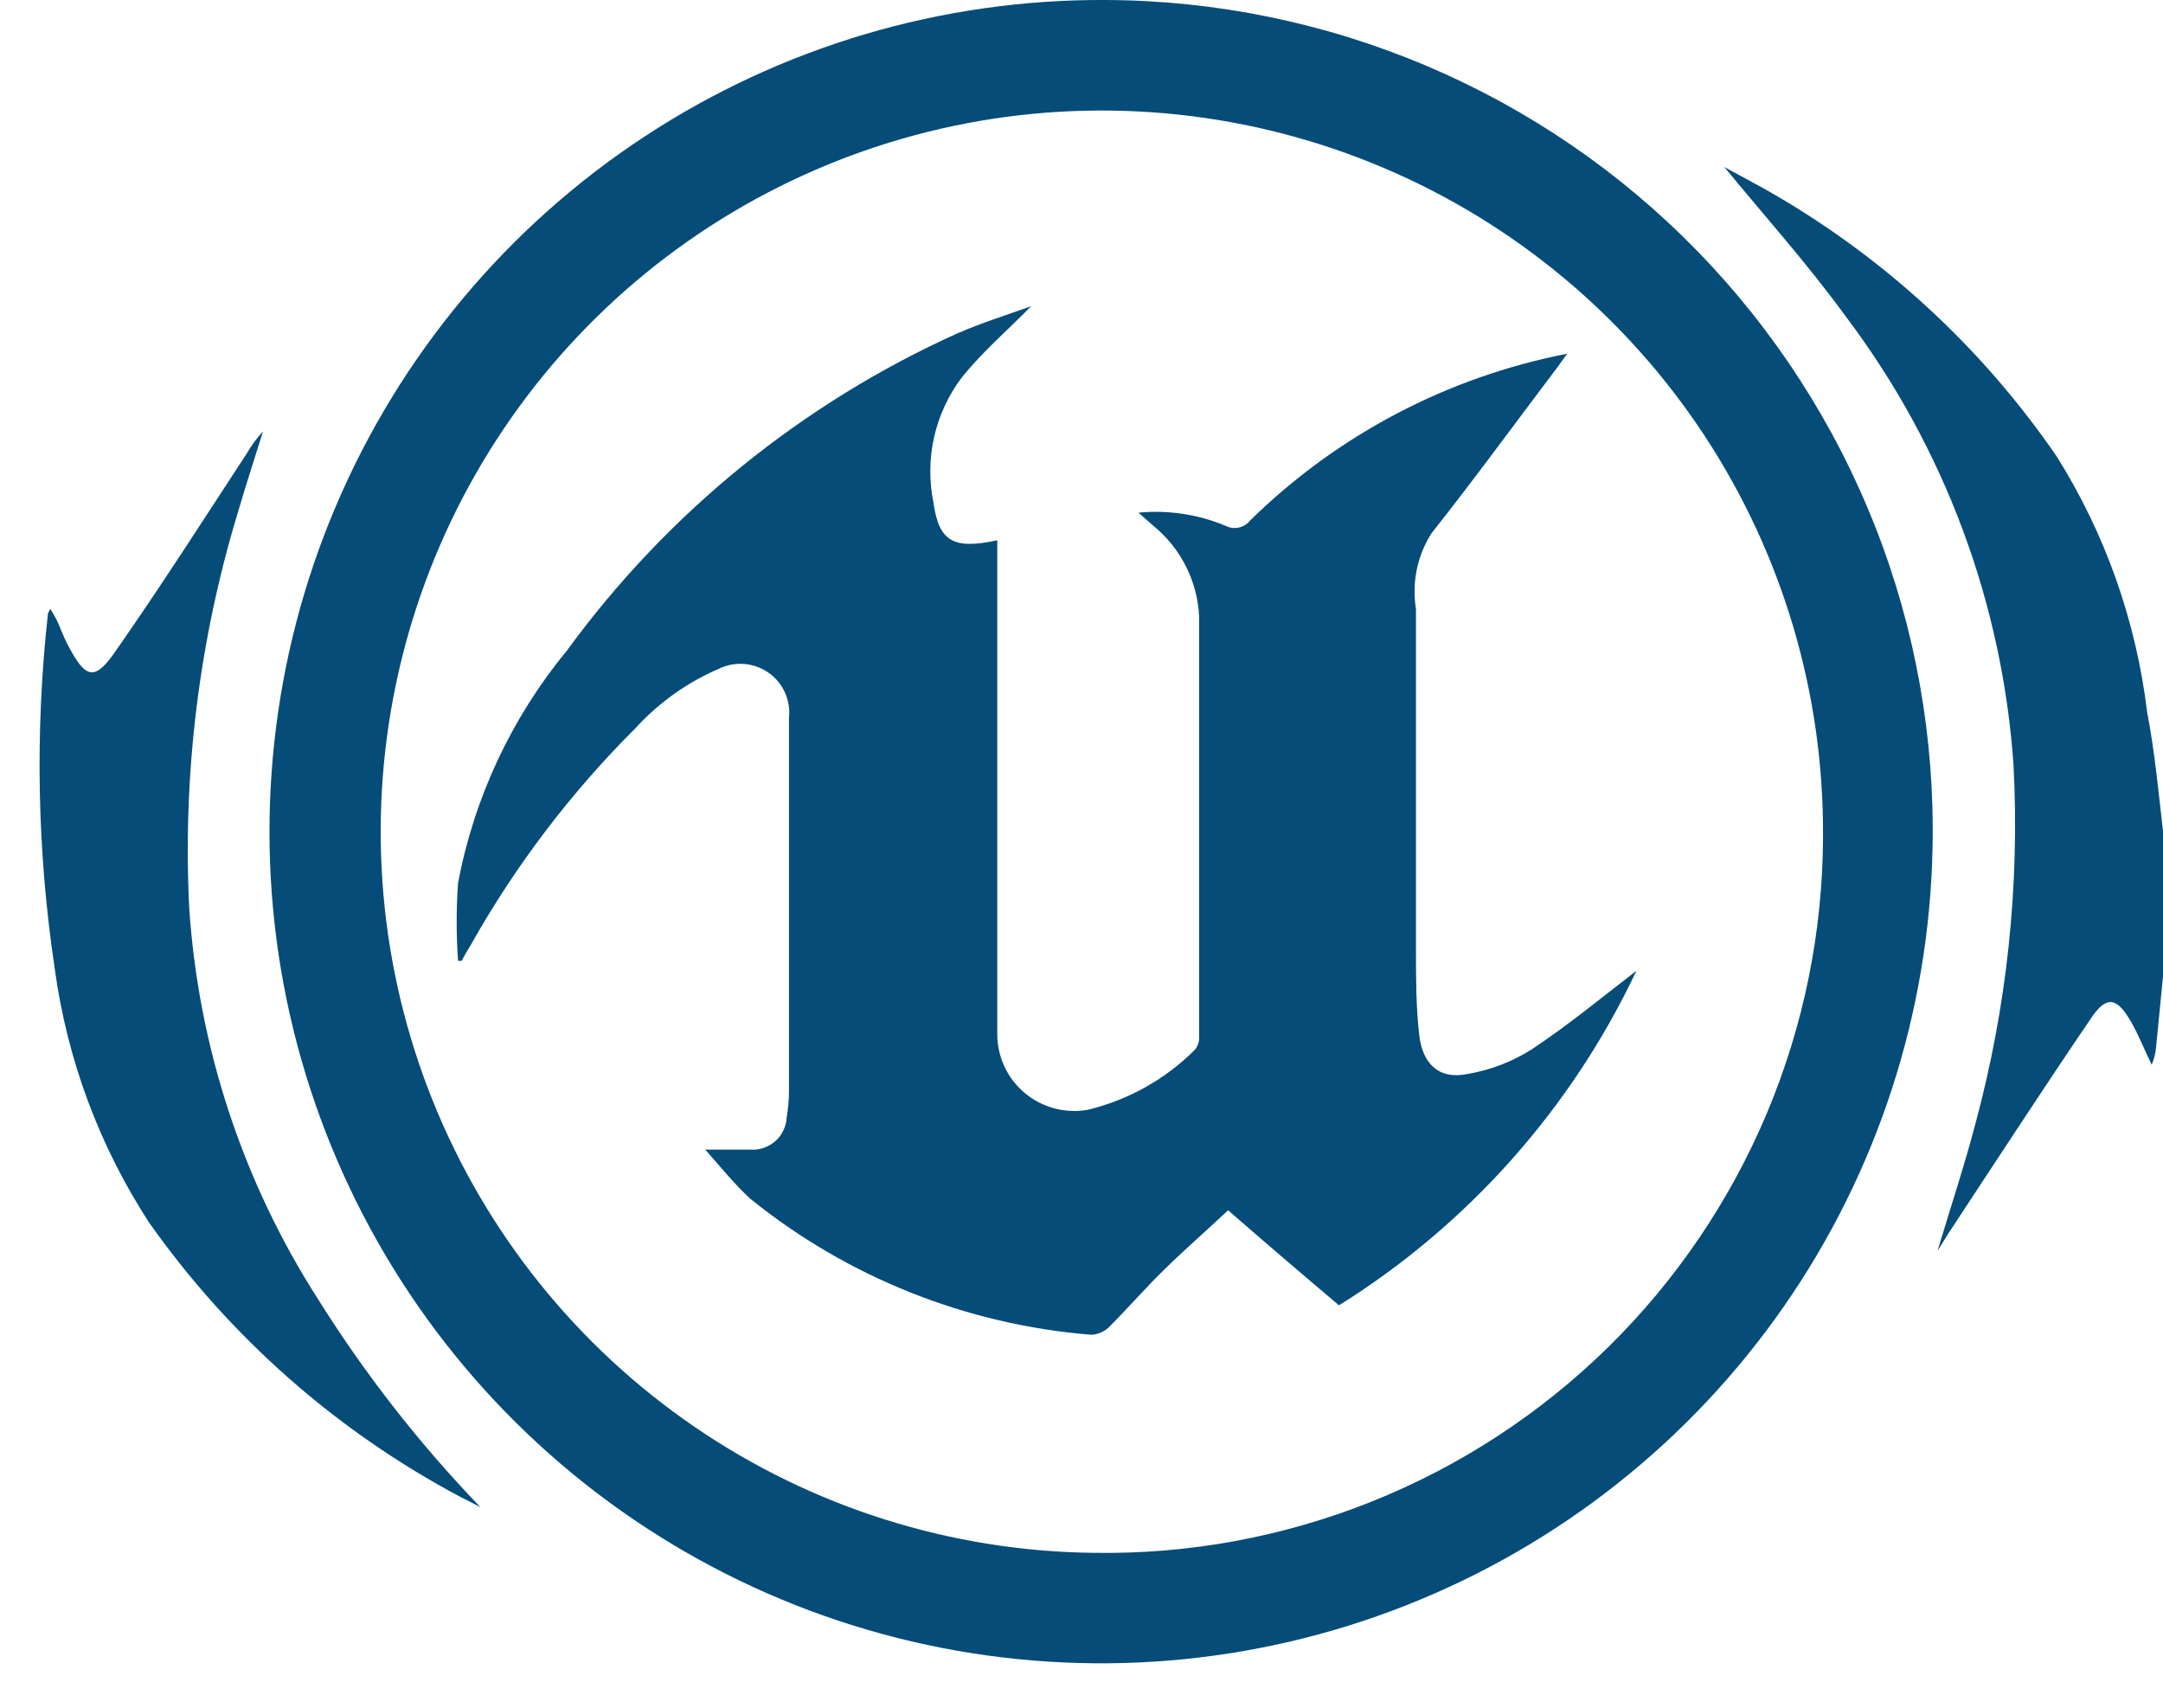
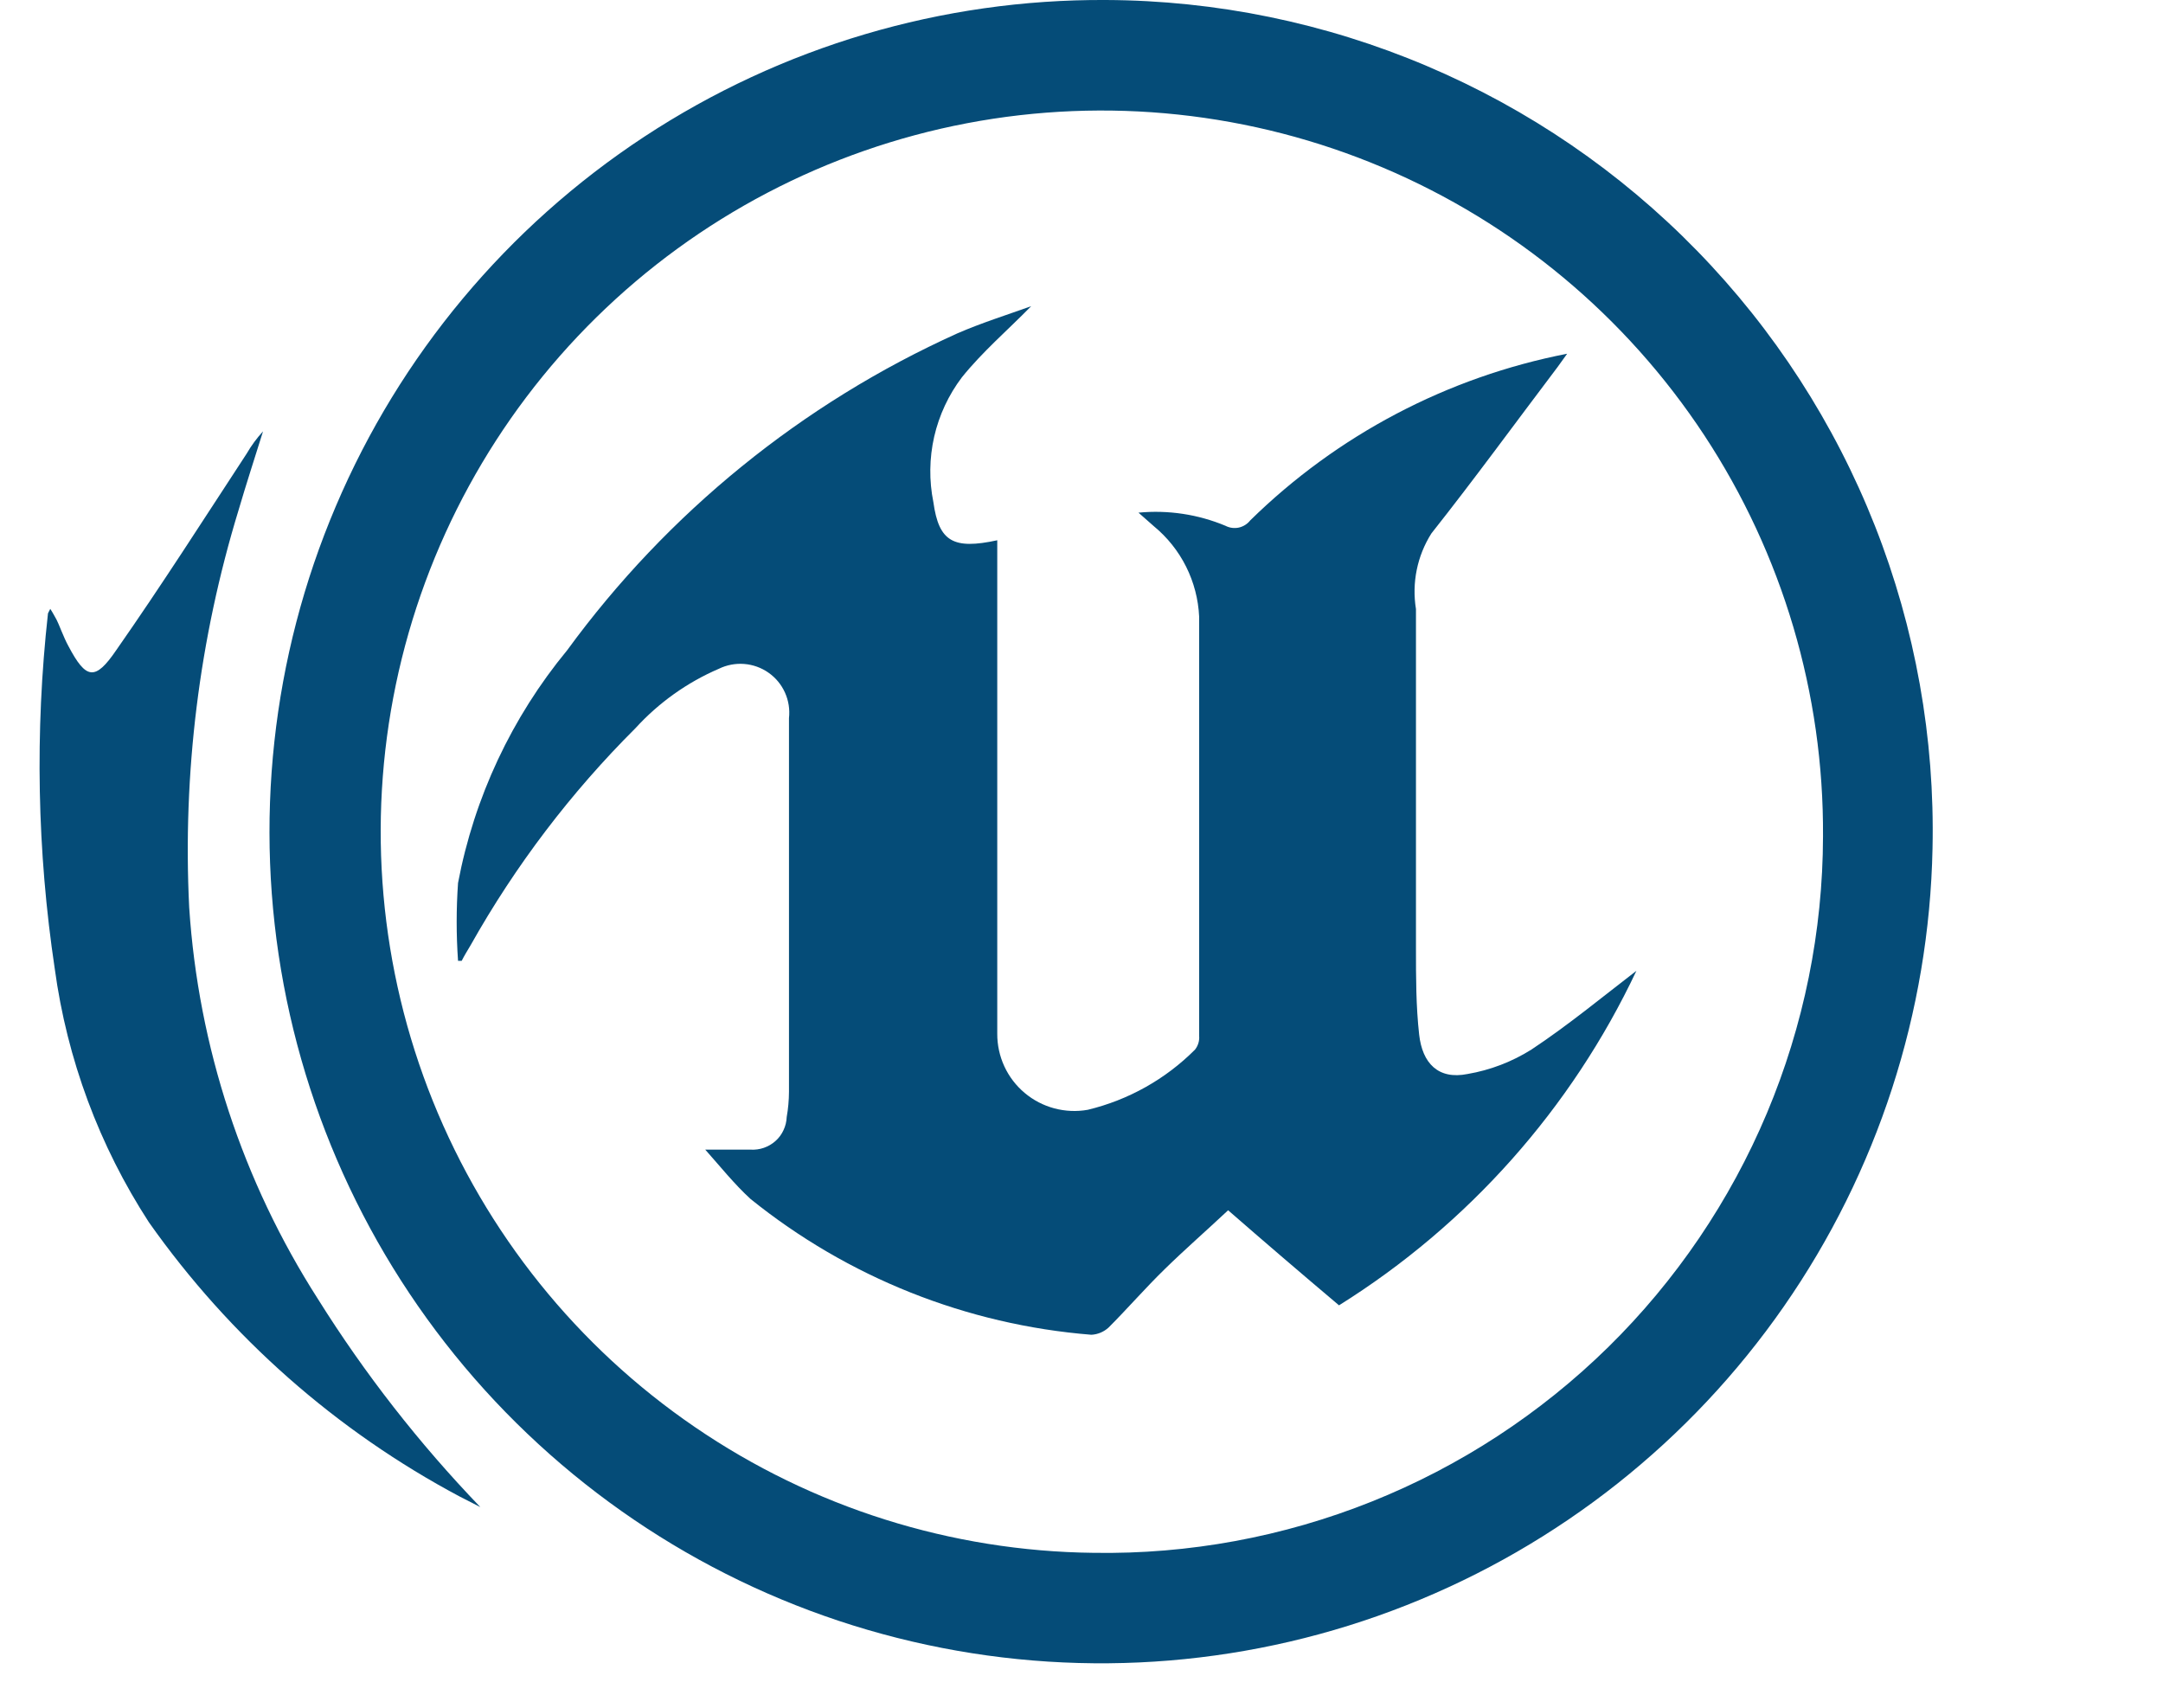
<svg xmlns="http://www.w3.org/2000/svg" width="38" height="30" viewBox="0 0 38 30" fill="none">
-   <path d="M38 14.601V17.154L37.88 18.379C37.872 18.491 37.845 18.601 37.801 18.705C37.681 18.458 37.578 18.196 37.443 17.957C37.188 17.512 37.005 17.48 36.727 17.901C35.876 19.15 35.057 20.415 34.222 21.679L34.039 21.973C34.278 21.178 34.516 20.462 34.707 19.731C35.258 17.687 35.483 15.569 35.375 13.456C35.181 10.596 34.158 7.855 32.432 5.566C31.756 4.636 30.985 3.777 30.293 2.934L30.993 3.315C33.042 4.469 34.8 6.077 36.131 8.016C36.986 9.378 37.529 10.912 37.721 12.509C37.856 13.209 37.92 13.909 38 14.601Z" fill="#054C78" />
  <path d="M19.429 0C16.548 -0.016 13.727 0.819 11.32 2.401C8.913 3.983 7.027 6.242 5.9 8.893C4.772 11.543 4.454 14.469 4.984 17.3C5.515 20.131 6.87 22.743 8.88 24.806C10.891 26.869 13.466 28.292 16.283 28.895C19.099 29.499 22.032 29.257 24.711 28.198C27.39 27.14 29.697 25.314 31.341 22.948C32.985 20.583 33.893 17.785 33.951 14.904C33.993 12.968 33.65 11.042 32.94 9.24C32.229 7.437 31.167 5.794 29.816 4.407C28.464 3.019 26.849 1.915 25.066 1.159C23.282 0.402 21.366 0.008 19.429 0ZM19.214 27.279C16.711 27.251 14.273 26.482 12.207 25.069C10.14 23.657 8.539 21.663 7.604 19.341C6.67 17.02 6.444 14.473 6.955 12.023C7.467 9.572 8.692 7.329 10.478 5.574C12.263 3.82 14.528 2.634 16.987 2.165C19.446 1.697 21.988 1.968 24.293 2.943C26.599 3.918 28.563 5.554 29.94 7.645C31.316 9.735 32.042 12.187 32.027 14.69C32.024 16.361 31.689 18.015 31.041 19.556C30.393 21.096 29.446 22.493 28.254 23.665C27.061 24.836 25.648 25.759 24.097 26.379C22.545 27 20.885 27.306 19.214 27.279Z" fill="#054C78" />
  <path d="M8.438 26.475L8.08 26.292C5.906 25.136 4.035 23.485 2.616 21.472C1.743 20.128 1.178 18.607 0.962 17.018C0.652 14.951 0.612 12.853 0.843 10.775C0.843 10.775 0.843 10.775 0.883 10.696C0.93 10.767 0.962 10.831 0.994 10.887C1.026 10.942 1.121 11.205 1.201 11.348C1.511 11.936 1.67 11.968 2.044 11.419C2.839 10.282 3.579 9.121 4.334 7.968C4.415 7.828 4.511 7.697 4.621 7.578C4.477 8.039 4.326 8.501 4.191 8.962C3.5 11.222 3.207 13.585 3.324 15.945C3.485 18.389 4.262 20.753 5.583 22.816C6.406 24.131 7.363 25.357 8.438 26.475Z" fill="#054C78" />
  <path d="M28.749 17.054C27.607 19.473 25.793 21.513 23.524 22.931C22.856 22.367 22.196 21.802 21.576 21.261C21.194 21.619 20.82 21.945 20.462 22.295C20.104 22.645 19.81 22.987 19.476 23.321C19.393 23.397 19.286 23.442 19.174 23.448C16.983 23.273 14.896 22.442 13.185 21.062C12.899 20.8 12.652 20.49 12.39 20.196C12.708 20.196 12.962 20.196 13.185 20.196C13.265 20.201 13.345 20.19 13.42 20.164C13.495 20.138 13.565 20.097 13.624 20.044C13.684 19.991 13.732 19.926 13.765 19.853C13.799 19.781 13.818 19.703 13.821 19.623C13.847 19.476 13.86 19.327 13.861 19.178V12.616C13.878 12.463 13.854 12.308 13.791 12.168C13.728 12.027 13.628 11.906 13.502 11.818C13.376 11.729 13.228 11.676 13.074 11.664C12.921 11.652 12.767 11.681 12.628 11.749C12.072 11.988 11.573 12.344 11.165 12.791C10.03 13.922 9.056 15.204 8.27 16.601C8.214 16.696 8.159 16.784 8.111 16.879H8.047C8.015 16.424 8.015 15.967 8.047 15.511C8.331 14.009 8.991 12.602 9.964 11.423C11.729 9.006 14.091 7.087 16.82 5.856C17.241 5.673 17.695 5.53 18.116 5.379C17.703 5.8 17.265 6.174 16.899 6.628C16.665 6.937 16.499 7.293 16.412 7.671C16.326 8.05 16.321 8.442 16.398 8.823C16.494 9.515 16.748 9.658 17.52 9.491V18.16C17.519 18.358 17.562 18.554 17.645 18.734C17.728 18.913 17.85 19.073 18.002 19.2C18.154 19.328 18.332 19.42 18.523 19.471C18.715 19.522 18.915 19.531 19.11 19.496C19.824 19.324 20.477 18.958 20.995 18.438C21.048 18.37 21.074 18.285 21.067 18.199C21.067 15.742 21.067 13.292 21.067 10.835C21.053 10.529 20.975 10.229 20.838 9.955C20.701 9.681 20.508 9.439 20.271 9.244L20.001 9.006C20.521 8.956 21.046 9.035 21.528 9.236C21.601 9.274 21.684 9.285 21.764 9.268C21.844 9.25 21.915 9.205 21.965 9.141C23.494 7.641 25.43 6.623 27.532 6.214L27.366 6.445C26.626 7.423 25.902 8.417 25.147 9.371C24.897 9.766 24.801 10.239 24.876 10.7C24.876 12.688 24.876 14.676 24.876 16.664C24.876 17.166 24.876 17.674 24.932 18.175C24.988 18.677 25.266 18.971 25.783 18.867C26.181 18.799 26.562 18.653 26.904 18.438C27.541 18.017 28.169 17.5 28.749 17.054Z" fill="#054C78" />
</svg>